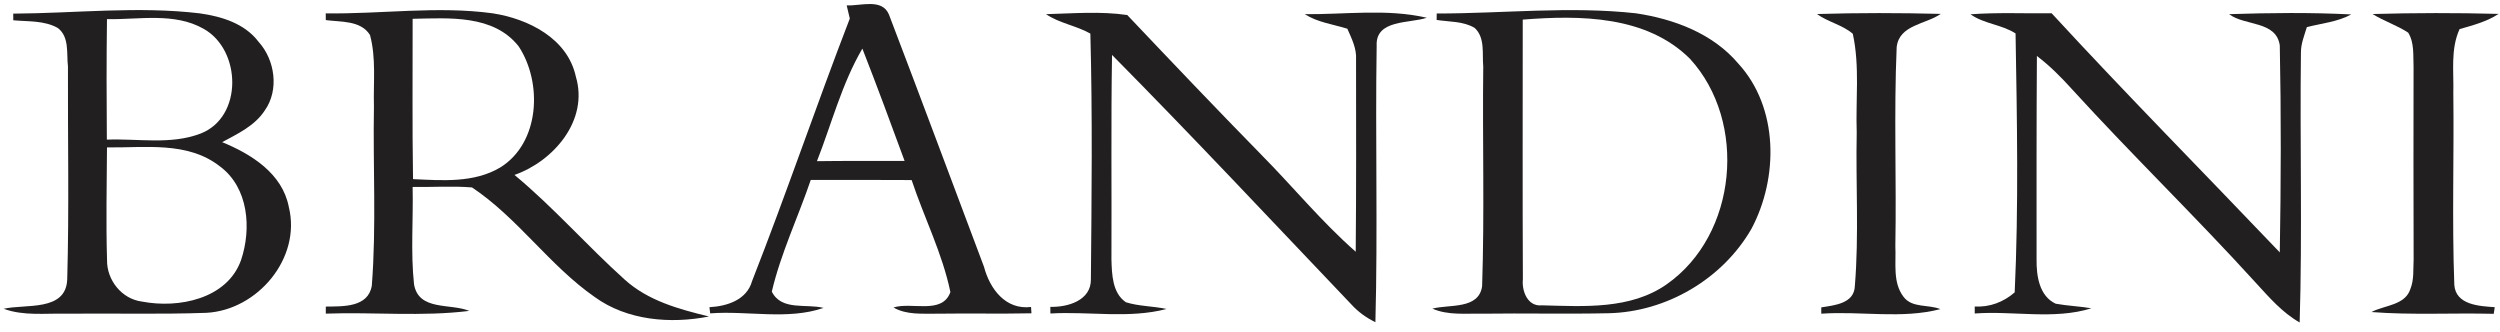
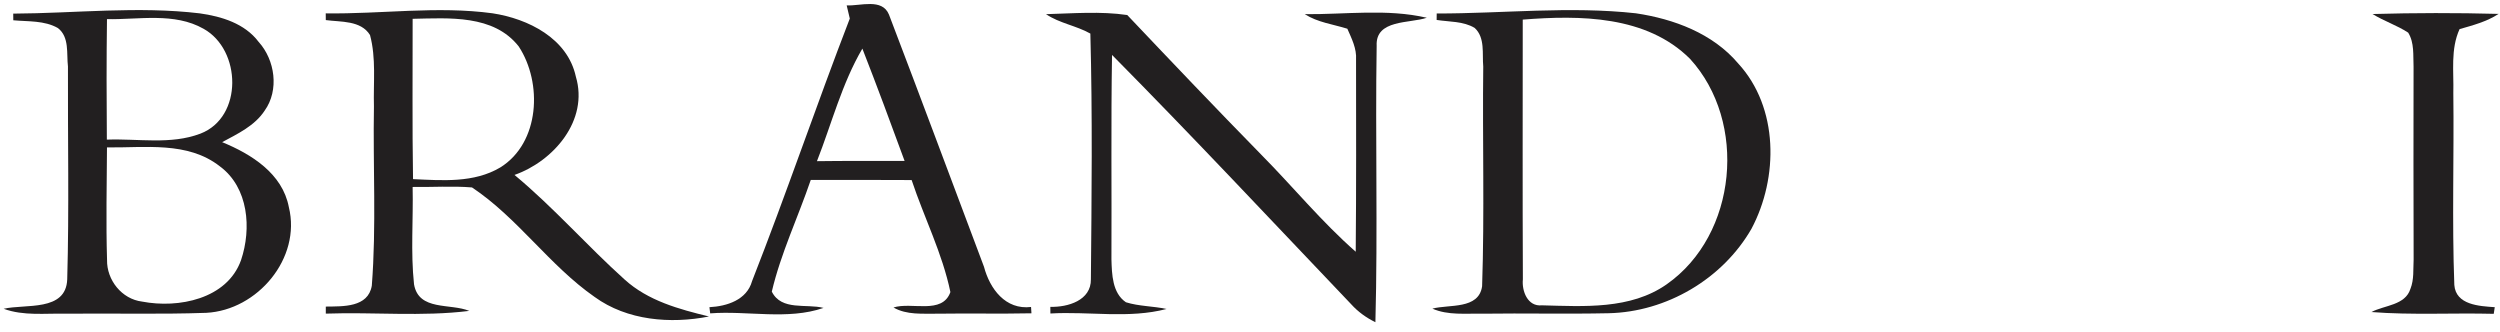
<svg xmlns="http://www.w3.org/2000/svg" width="376pt" height="50pt" viewBox="0 0 376 50" version="1.1">
  <g id="#ffffffff">
</g>
  <g id="#221f20ff">
    <path fill="#221f20" opacity="1.00" d=" M 127.34 0.81 C 129.41 0.92 132.67 -0.31 133.70 2.19 C 138.52 14.81 143.23 27.48 147.99 40.12 C 148.87 43.44 151.22 46.63 155.07 46.17 L 155.13 47.12 C 150.41 47.22 145.69 47.11 140.97 47.18 C 138.75 47.15 136.39 47.40 134.38 46.25 C 137.08 45.36 141.71 47.37 142.94 43.93 C 141.74 38.12 138.98 32.71 137.11 27.08 C 132.05 27.06 127.00 27.05 121.94 27.06 C 120.03 32.67 117.44 38.08 116.08 43.86 C 117.54 46.79 121.28 45.64 123.86 46.31 C 118.46 48.17 112.46 46.70 106.81 47.13 L 106.70 46.20 C 109.33 46.06 112.32 45.12 113.11 42.28 C 118.24 29.21 122.75 15.90 127.81 2.79 C 127.69 2.30 127.46 1.31 127.34 0.81 M 122.87 24.24 C 127.26 24.18 131.66 24.22 136.05 24.20 C 133.98 18.55 131.89 12.91 129.70 7.31 C 126.62 12.57 125.09 18.58 122.87 24.24 Z" />
    <path fill="#221f20" opacity="1.00" d=" M 1.99 2.05 C 11.35 2.00 20.73 0.90 30.05 2.01 C 33.33 2.47 36.81 3.53 38.89 6.29 C 41.37 9.02 42.01 13.55 39.81 16.63 C 38.31 18.93 35.74 20.12 33.41 21.38 C 37.81 23.18 42.48 26.10 43.44 31.14 C 45.34 38.84 38.72 46.65 31.03 47.05 C 24.00 47.30 16.97 47.10 9.94 47.18 C 6.81 47.10 3.56 47.55 0.55 46.44 C 3.82 45.68 9.92 46.91 10.11 42.02 C 10.41 31.36 10.18 20.67 10.22 10.00 C 9.99 8.06 10.47 5.58 8.71 4.22 C 6.68 3.06 4.25 3.26 2.00 3.05 L 1.99 2.05 M 16.09 2.88 C 16.01 8.92 16.02 14.96 16.07 21.00 C 20.74 20.82 25.67 21.80 30.14 20.10 C 36.58 17.63 36.32 7.50 30.62 4.33 C 26.22 1.83 20.91 2.97 16.09 2.88 M 16.09 22.17 C 16.06 27.81 15.93 33.46 16.10 39.09 C 16.04 42.12 18.32 44.99 21.38 45.36 C 26.82 46.41 34.16 44.99 36.25 39.13 C 37.85 34.39 37.39 28.21 33.07 25.02 C 28.23 21.22 21.80 22.25 16.09 22.17 Z" />
    <path fill="#221f20" opacity="1.00" d=" M 48.99 2.01 C 57.36 2.13 65.75 0.87 74.08 2.00 C 79.44 2.82 85.36 5.76 86.61 11.53 C 88.56 18.08 83.29 24.23 77.38 26.31 C 83.25 31.18 88.28 36.95 93.94 42.04 C 97.47 45.24 102.11 46.50 106.63 47.60 C 100.84 48.74 94.32 48.21 89.43 44.66 C 82.63 39.92 77.89 32.79 70.99 28.19 C 68.02 27.95 65.03 28.16 62.06 28.12 C 62.17 32.99 61.75 37.91 62.27 42.76 C 62.97 46.81 67.74 45.58 70.58 46.76 C 63.43 47.65 56.18 46.91 49.00 47.17 L 49.00 46.11 C 51.57 46.07 55.36 46.27 55.92 42.97 C 56.62 34.01 56.08 24.99 56.24 16.00 C 56.14 12.43 56.59 8.76 55.65 5.27 C 54.27 3.04 51.26 3.33 49.00 3.02 L 48.99 2.01 M 62.06 2.83 C 62.07 10.86 61.99 18.90 62.12 26.94 C 66.53 27.14 71.29 27.54 75.25 25.18 C 81.21 21.47 81.61 12.46 78.02 6.99 C 74.25 2.17 67.53 2.72 62.06 2.83 Z" />
    <path fill="#221f20" opacity="1.00" d=" M 157.32 2.13 C 161.37 2.02 165.53 1.67 169.54 2.26 C 176.21 9.30 182.89 16.32 189.68 23.25 C 194.46 28.08 198.78 33.37 203.90 37.86 C 203.99 28.23 203.96 18.60 203.95 8.97 C 204.06 7.30 203.29 5.80 202.64 4.32 C 200.49 3.65 198.17 3.37 196.24 2.13 C 202.33 2.19 208.62 1.28 214.59 2.67 C 212.02 3.55 206.85 2.89 207.05 6.89 C 206.83 20.74 207.23 34.61 206.86 48.46 C 205.49 47.79 204.25 46.90 203.23 45.77 C 191.28 33.23 179.43 20.57 167.25 8.26 C 167.08 18.51 167.21 28.76 167.16 39.01 C 167.23 41.24 167.28 44.07 169.34 45.46 C 171.32 46.08 173.43 46.03 175.45 46.47 C 169.78 47.96 163.79 46.81 157.98 47.15 L 157.97 46.15 C 160.58 46.22 164.12 45.20 164.07 42.00 C 164.18 29.69 164.32 17.35 163.99 5.05 C 161.86 3.85 159.36 3.51 157.32 2.13 Z" />
    <path fill="#221f20" opacity="1.00" d=" M 216.08 2.03 C 226.06 2.04 236.08 0.90 246.04 2.00 C 251.75 2.85 257.59 5.02 261.42 9.54 C 267.53 16.18 267.50 26.73 263.42 34.41 C 259.08 41.96 250.64 46.92 241.93 47.11 C 235.62 47.25 229.30 47.09 222.98 47.18 C 220.46 47.12 217.81 47.46 215.43 46.42 C 217.94 45.74 222.41 46.59 222.91 43.05 C 223.28 32.05 222.95 21.03 223.08 10.01 C 222.90 8.08 223.39 5.67 221.79 4.20 C 220.08 3.17 217.98 3.30 216.07 3.00 L 216.08 2.03 M 229.02 2.95 C 229.02 15.97 228.98 28.99 229.04 42.01 C 228.86 43.76 229.75 46.15 231.90 45.92 C 238.22 46.08 245.22 46.58 250.67 42.76 C 261.30 35.32 262.85 18.33 254.18 8.85 C 247.63 2.32 237.63 2.27 229.02 2.95 Z" />
-     <path fill="#221f20" opacity="1.00" d=" M 273.27 2.11 C 279.47 1.92 285.69 1.93 291.89 2.09 C 289.65 3.66 285.64 3.72 285.26 7.08 C 284.83 17.04 285.24 27.04 285.06 37.02 C 285.19 39.56 284.63 42.49 286.30 44.65 C 287.58 46.36 290.06 45.76 291.83 46.49 C 286.03 48.01 279.87 46.76 273.92 47.18 L 273.92 46.23 C 275.91 45.91 278.89 45.66 278.97 43.00 C 279.60 35.35 279.09 27.64 279.25 19.97 C 279.08 15.01 279.73 9.96 278.66 5.08 C 277.11 3.74 274.94 3.32 273.27 2.11 Z" />
-     <path fill="#221f20" opacity="1.00" d=" M 296.36 2.15 C 300.42 1.85 304.50 2.04 308.57 2.00 C 319.79 14.18 331.45 25.97 342.88 37.96 C 343.06 27.59 343.09 17.20 342.88 6.83 C 342.34 3.09 337.64 3.94 335.26 2.13 C 341.38 1.93 347.52 1.86 353.63 2.17 C 351.57 3.30 349.18 3.50 346.95 4.08 C 346.57 5.34 346.05 6.58 346.06 7.91 C 345.89 21.44 346.28 34.98 345.87 48.50 C 343.26 47.02 341.29 44.73 339.29 42.55 C 330.28 32.64 320.66 23.32 311.64 13.43 C 310.01 11.62 308.29 9.89 306.35 8.42 C 306.28 18.62 306.30 28.82 306.30 39.02 C 306.27 41.46 306.69 44.53 309.18 45.68 C 310.95 46.00 312.76 46.06 314.54 46.37 C 308.93 48.12 302.81 46.72 297.00 47.15 L 297.00 46.10 C 299.26 46.22 301.32 45.44 303.01 43.97 C 303.61 31.01 303.36 17.99 303.14 5.03 C 301.06 3.68 298.40 3.60 296.36 2.15 Z" />
    <path fill="#221f20" opacity="1.00" d=" M 356.83 2.11 C 363.14 1.93 369.47 1.92 375.79 2.09 C 374.01 3.26 371.93 3.80 369.92 4.38 C 368.54 7.40 369.07 10.78 368.98 13.98 C 369.10 23.61 368.77 33.24 369.13 42.85 C 369.35 45.88 372.91 46.04 375.21 46.20 L 375.06 47.20 C 368.93 47.04 362.78 47.41 356.66 46.93 C 358.65 45.88 361.74 45.94 362.53 43.44 C 363.09 42.04 362.93 40.49 363.01 39.02 C 362.97 29.36 362.99 19.70 363.00 10.03 C 362.92 8.32 363.14 6.44 362.19 4.91 C 360.50 3.80 358.54 3.17 356.83 2.11 Z" />
  </g>
</svg>